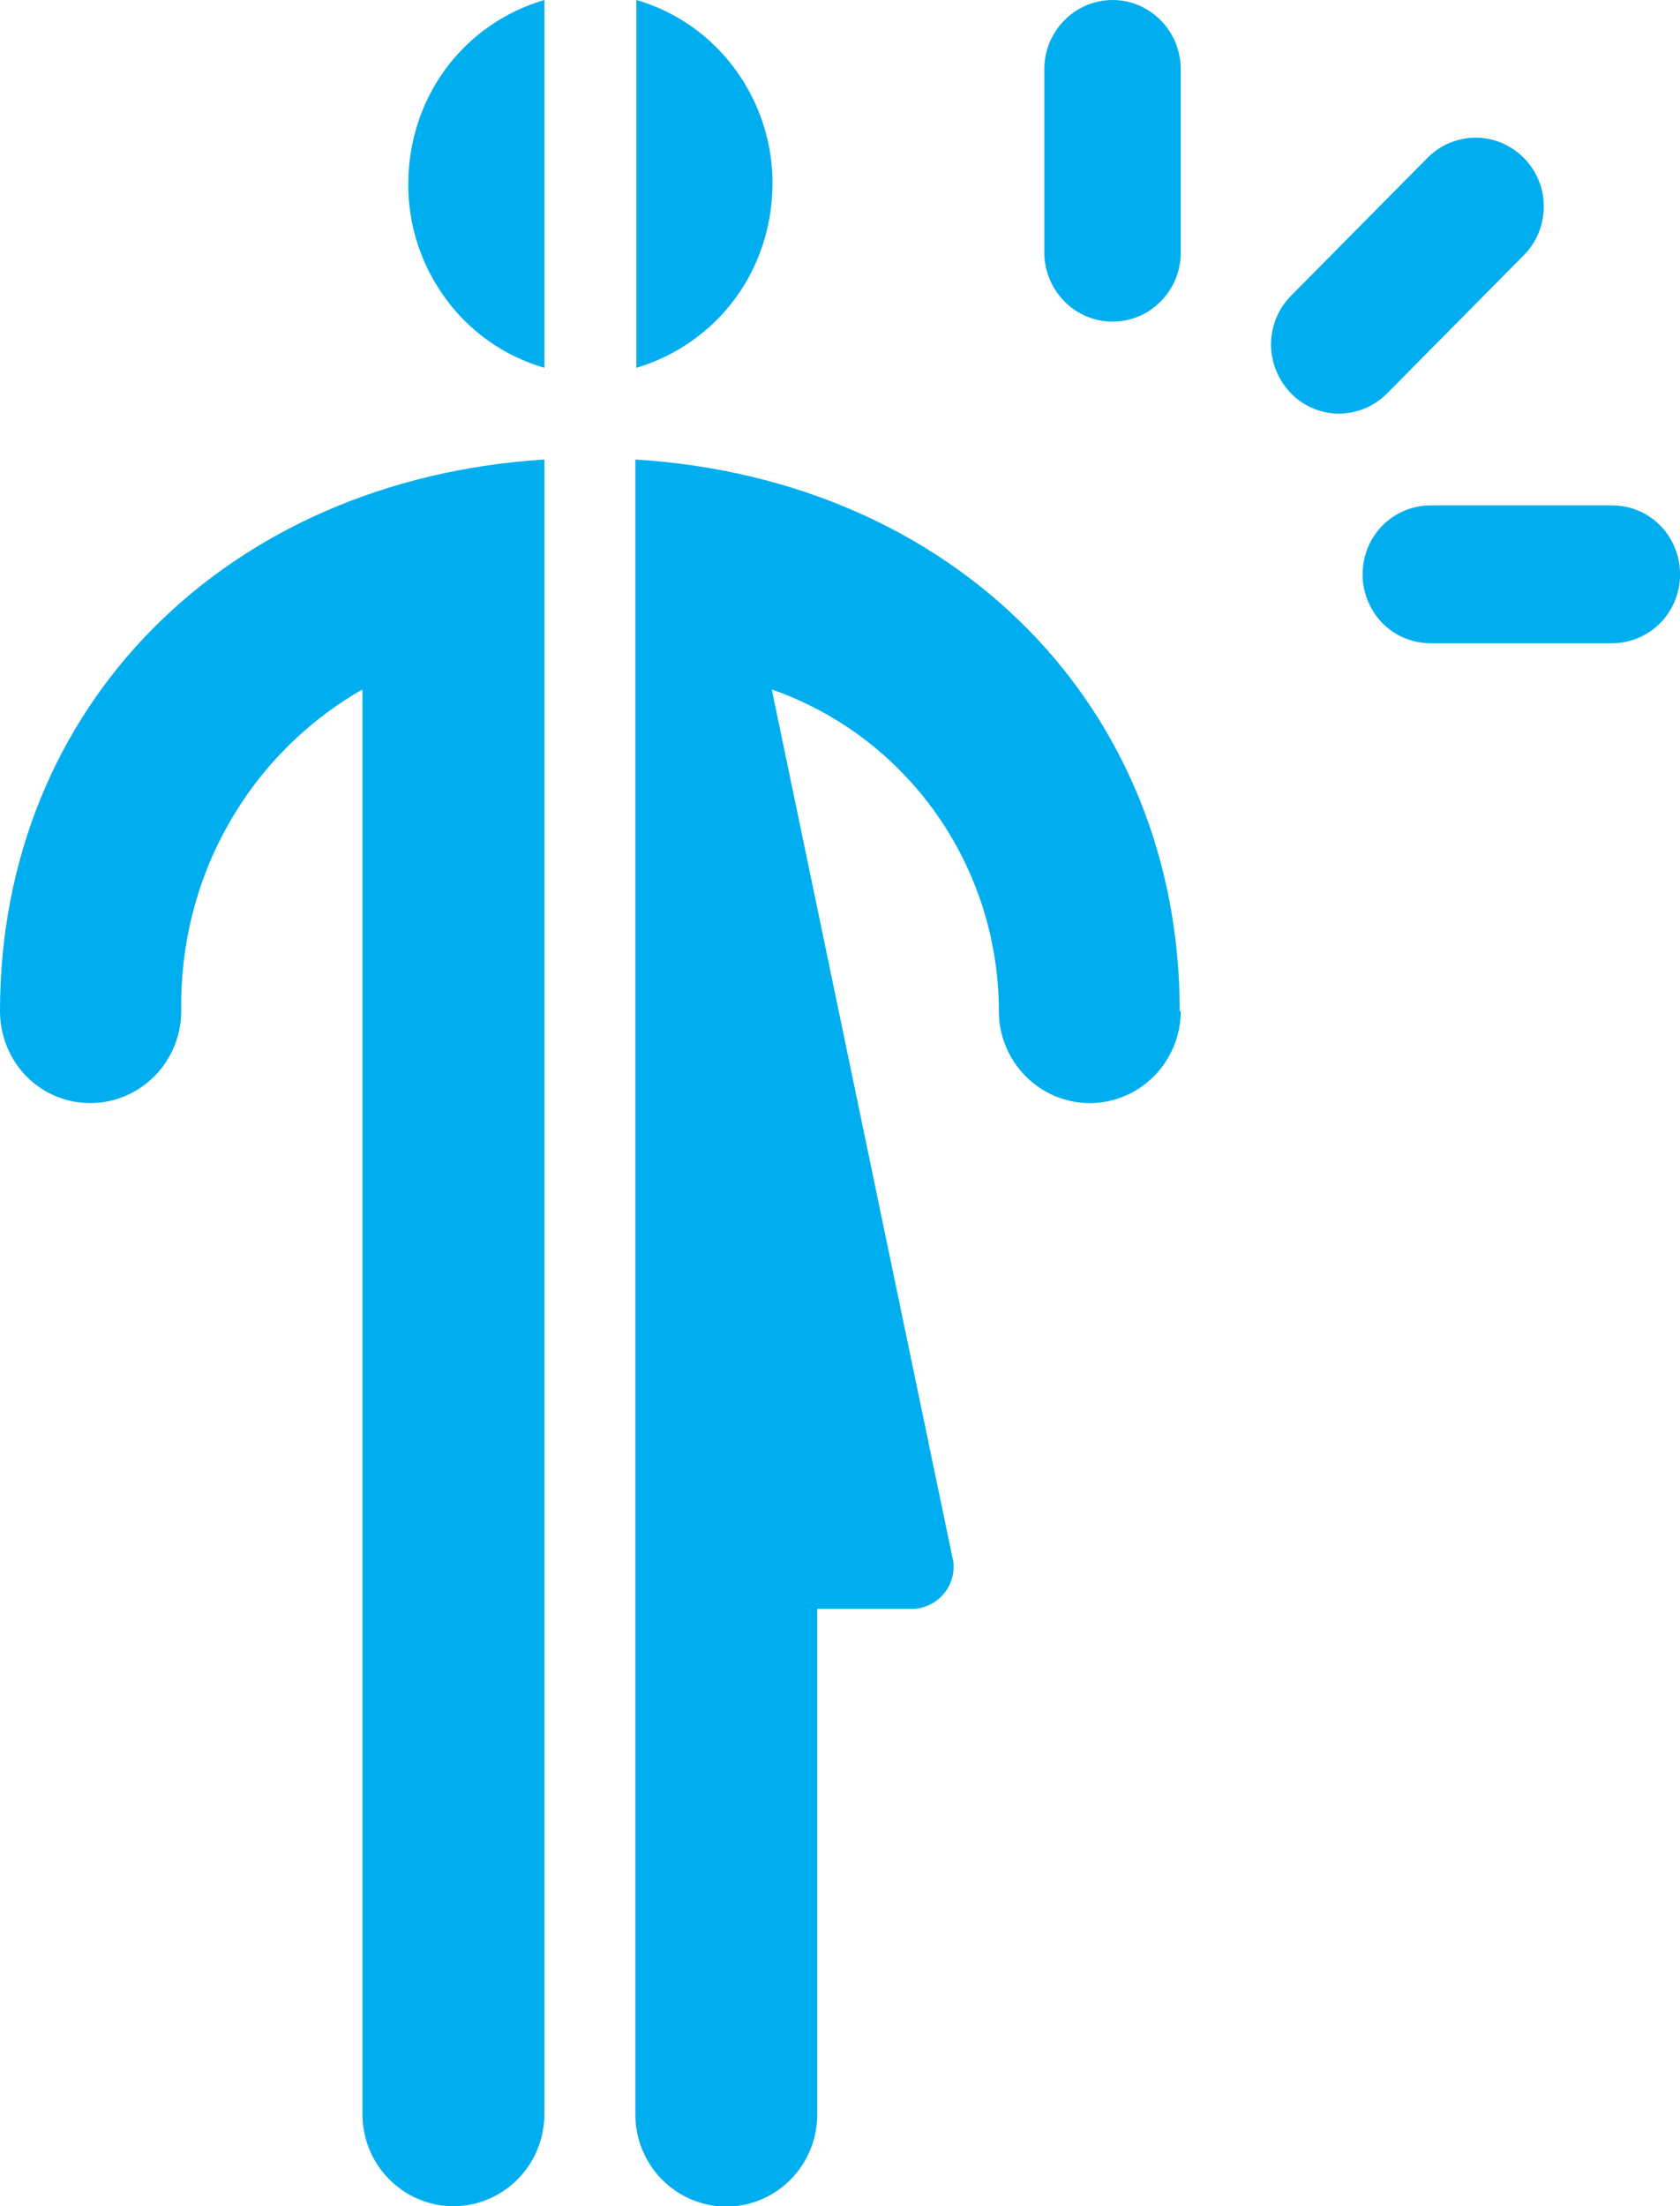
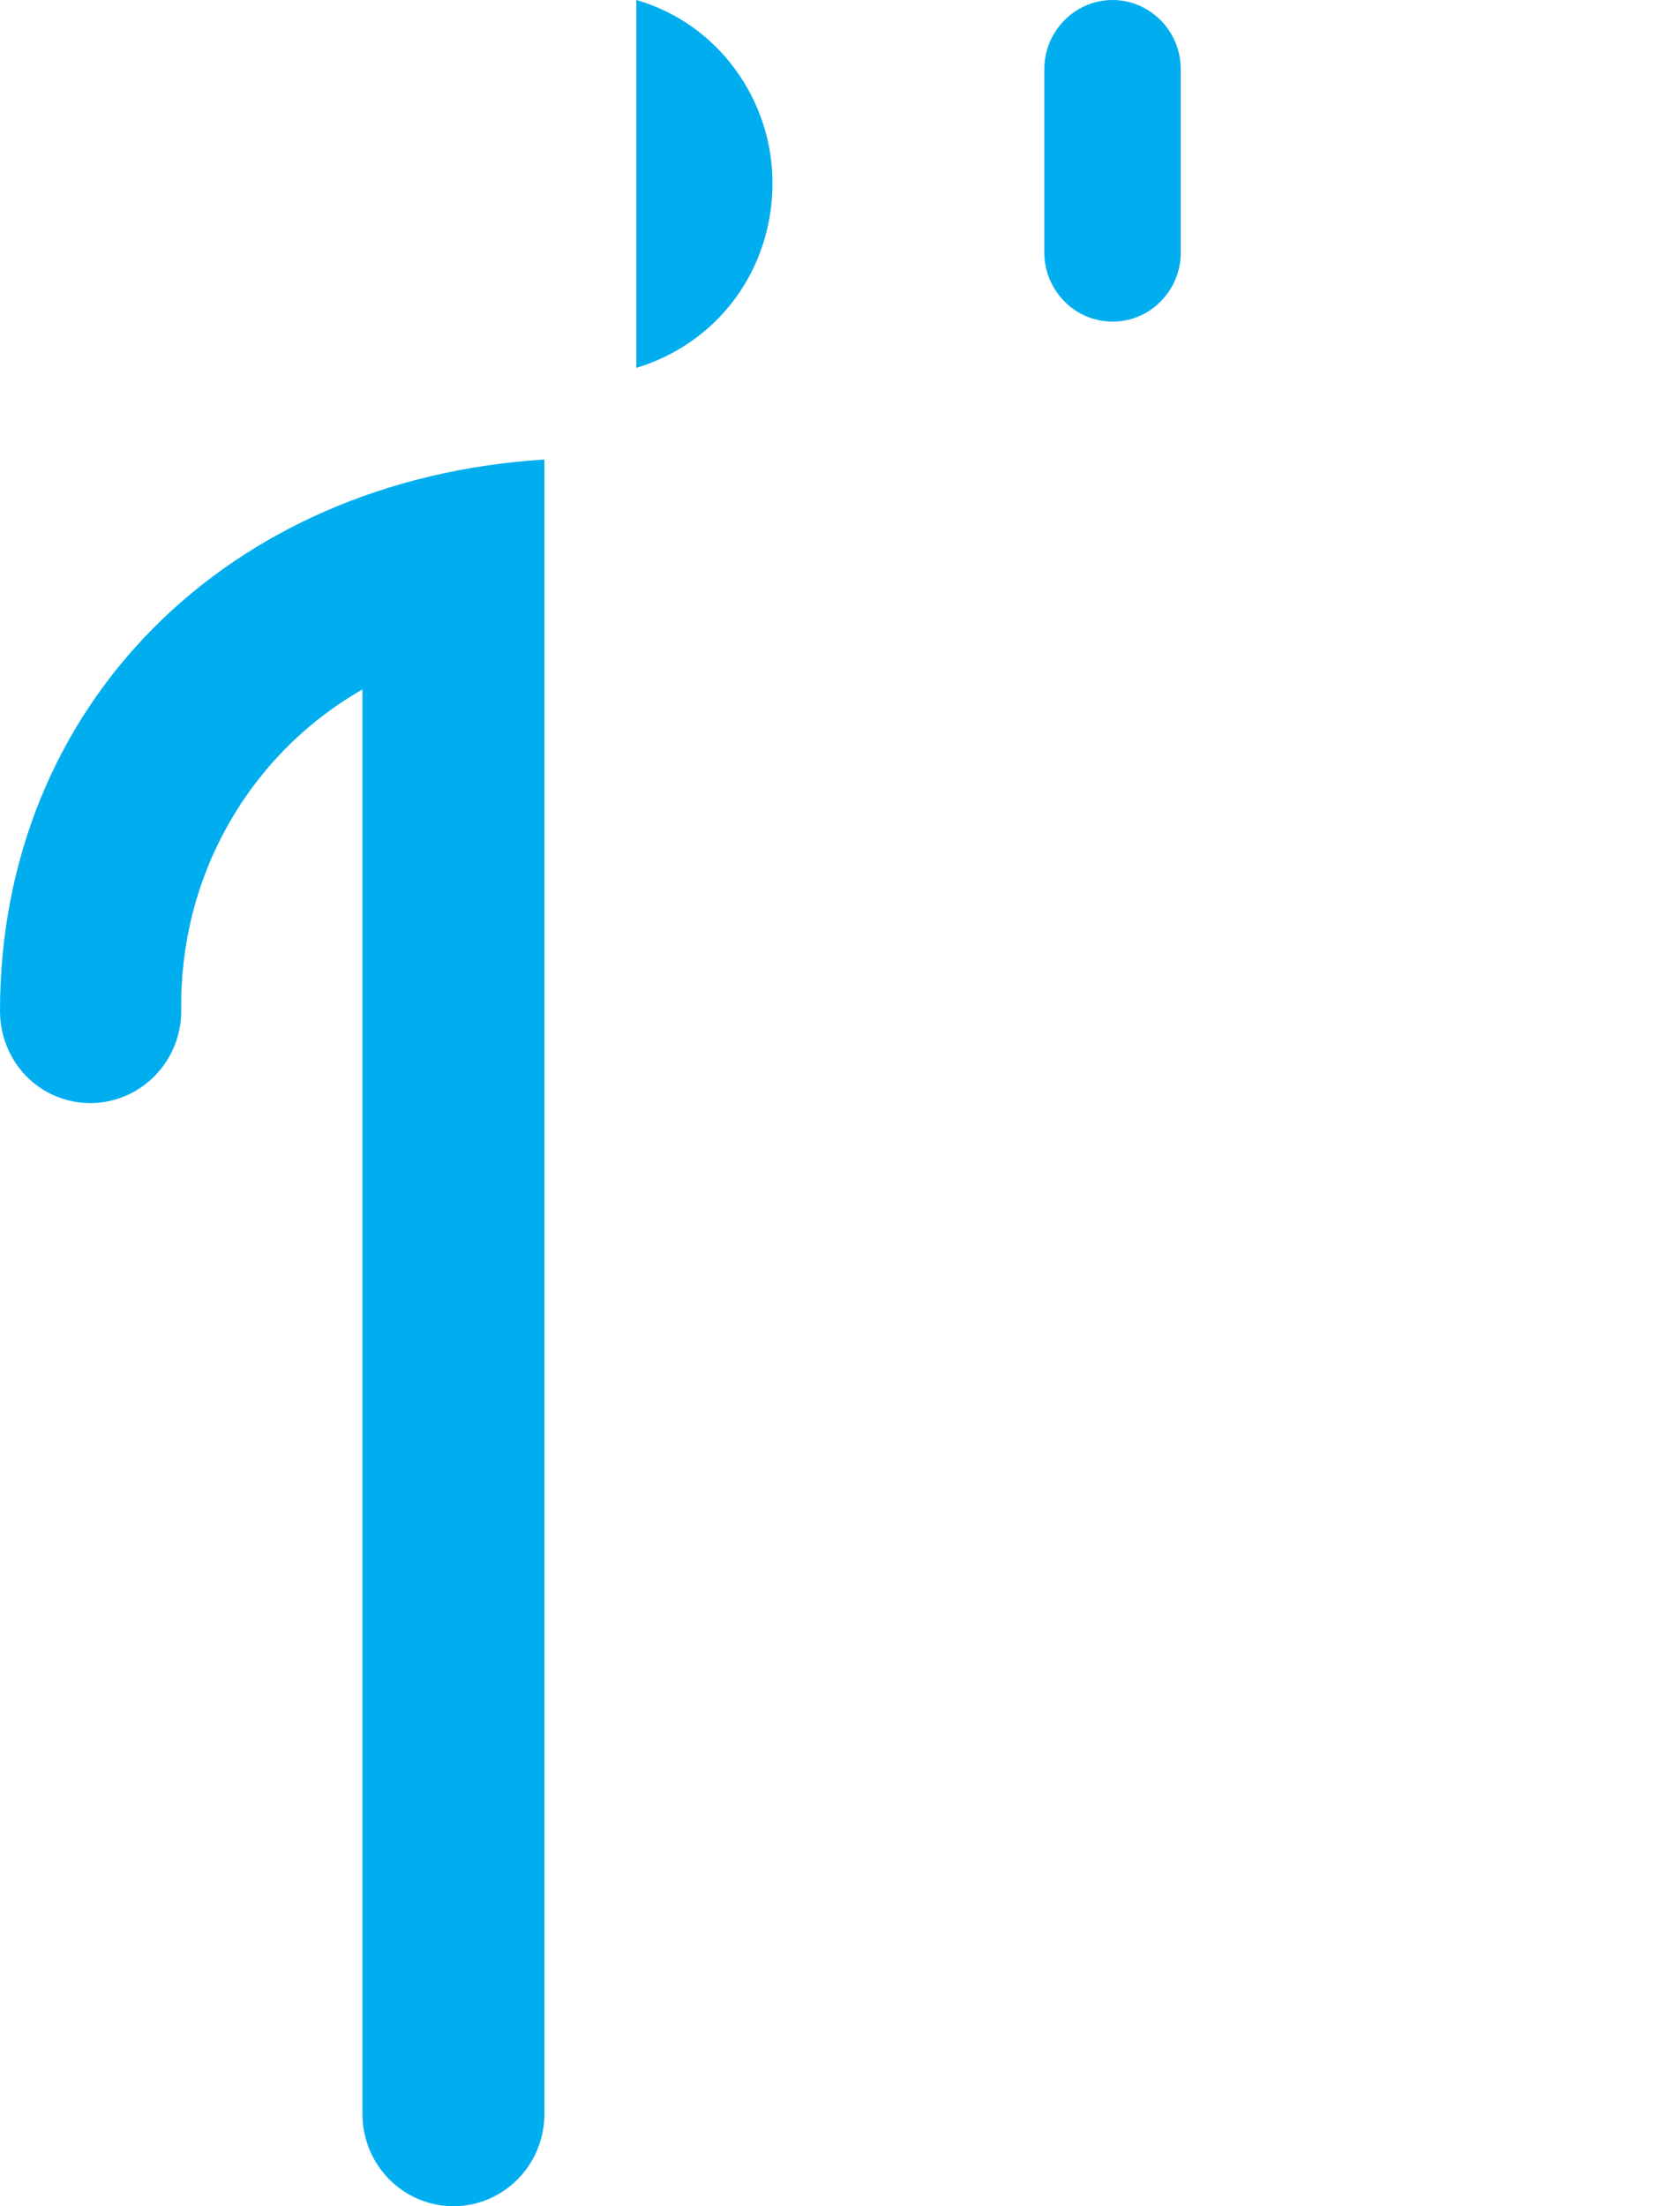
<svg xmlns="http://www.w3.org/2000/svg" id="Layer_1" data-name="Layer 1" viewBox="0 0 48.76 64">
  <path d="M32.29,9.33c-.52,0-1.03-.21-1.4-.59-.37-.38-.58-.88-.58-1.41V2c0-.71,.38-1.37,.99-1.73,.61-.36,1.37-.36,1.98,0,.61,.36,.99,1.02,.99,1.73V7.33c0,.53-.21,1.04-.58,1.41-.37,.38-.87,.59-1.4,.59" fill="#00aeef" />
-   <path d="M41.52,14.66h5.27c.71,0,1.36,.38,1.71,1,.35,.62,.35,1.38,0,2-.35,.62-1.01,1-1.71,1h-5.27c-.71,0-1.36-.38-1.71-1-.35-.62-.35-1.38,0-2,.35-.62,1.01-1,1.71-1" fill="#00aeef" />
-   <path d="M41.43,4.58c.5-.51,1.23-.7,1.91-.52,.68,.19,1.21,.72,1.4,1.41,.18,.69-.01,1.43-.51,1.93l-3.96,4c-.37,.38-.87,.59-1.4,.6-.53,0-1.03-.21-1.4-.59-.37-.38-.58-.89-.58-1.42,0-.53,.21-1.04,.59-1.42l3.96-4Z" fill="#00aeef" />
-   <path d="M34.27,29.33c0,.95-.5,1.83-1.32,2.31-.82,.48-1.82,.48-2.64,0-.82-.48-1.32-1.36-1.32-2.31,0-2.06-.64-4.06-1.82-5.73-1.18-1.67-2.85-2.93-4.77-3.6l5.27,25.31c.04,.36-.08,.73-.34,.99-.25,.26-.61,.4-.97,.37h-2.64v14.67c0,.95-.5,1.83-1.32,2.31-.82,.48-1.82,.48-2.64,0-.82-.48-1.32-1.36-1.32-2.31V13.33c9.24,.57,15.8,7.15,15.8,16Z" fill="#00aeef" />
  <path d="M22.42,5.33c0,1.2-.38,2.38-1.09,3.34-.71,.96-1.72,1.66-2.86,2V0c1.14,.33,2.15,1.03,2.86,2,.71,.96,1.1,2.14,1.09,3.34" fill="#00aeef" />
  <path d="M15.8,13.33V61.33c0,.95-.5,1.83-1.32,2.31-.82,.48-1.82,.48-2.64,0-.82-.48-1.32-1.36-1.32-2.31V20c-1.63,.93-2.98,2.29-3.9,3.93-.93,1.64-1.39,3.51-1.36,5.4,0,.95-.5,1.83-1.32,2.31-.82,.48-1.82,.48-2.64,0C.5,31.17,0,30.29,0,29.33,0,20.48,6.58,13.91,15.8,13.33Z" fill="#00aeef" />
-   <path d="M11.85,5.33c0-1.2,.38-2.38,1.09-3.34C13.65,1.03,14.66,.33,15.8,0V10.67c-1.14-.33-2.15-1.03-2.86-2-.71-.96-1.1-2.14-1.09-3.34" fill="#00aeef" />
  <rect y="0" width="48.76" height="64" fill="none" />
</svg>